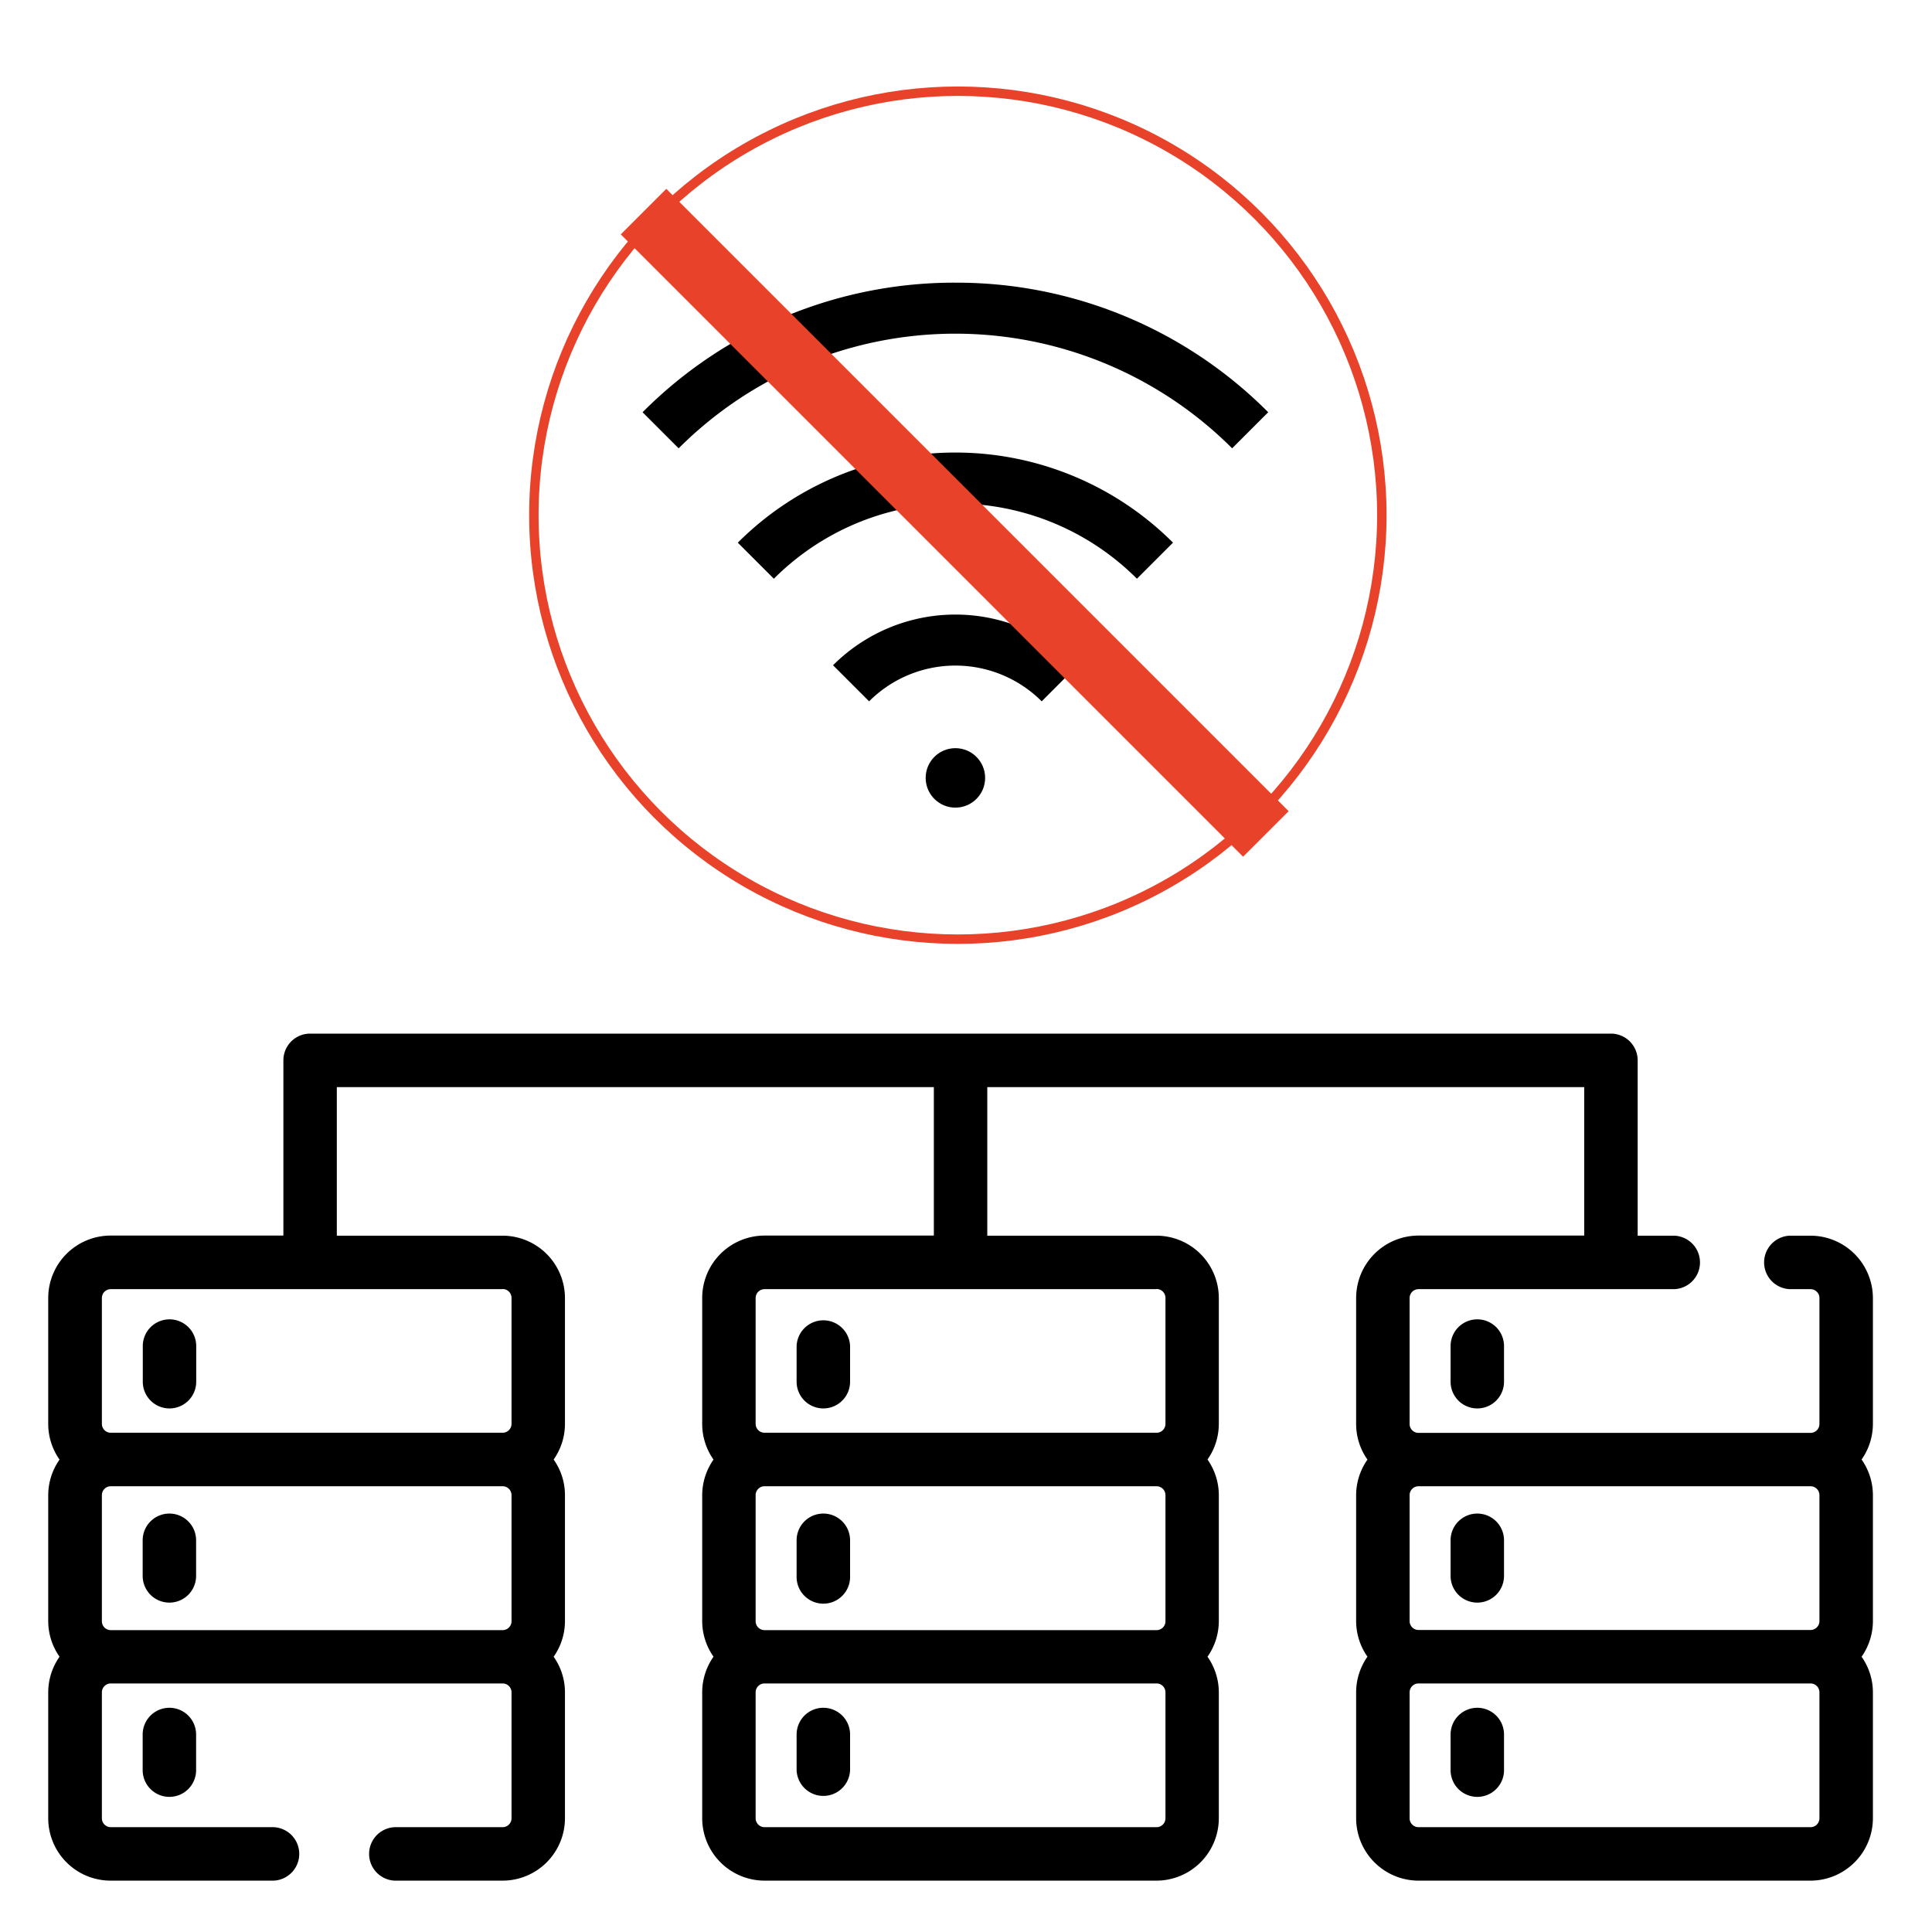
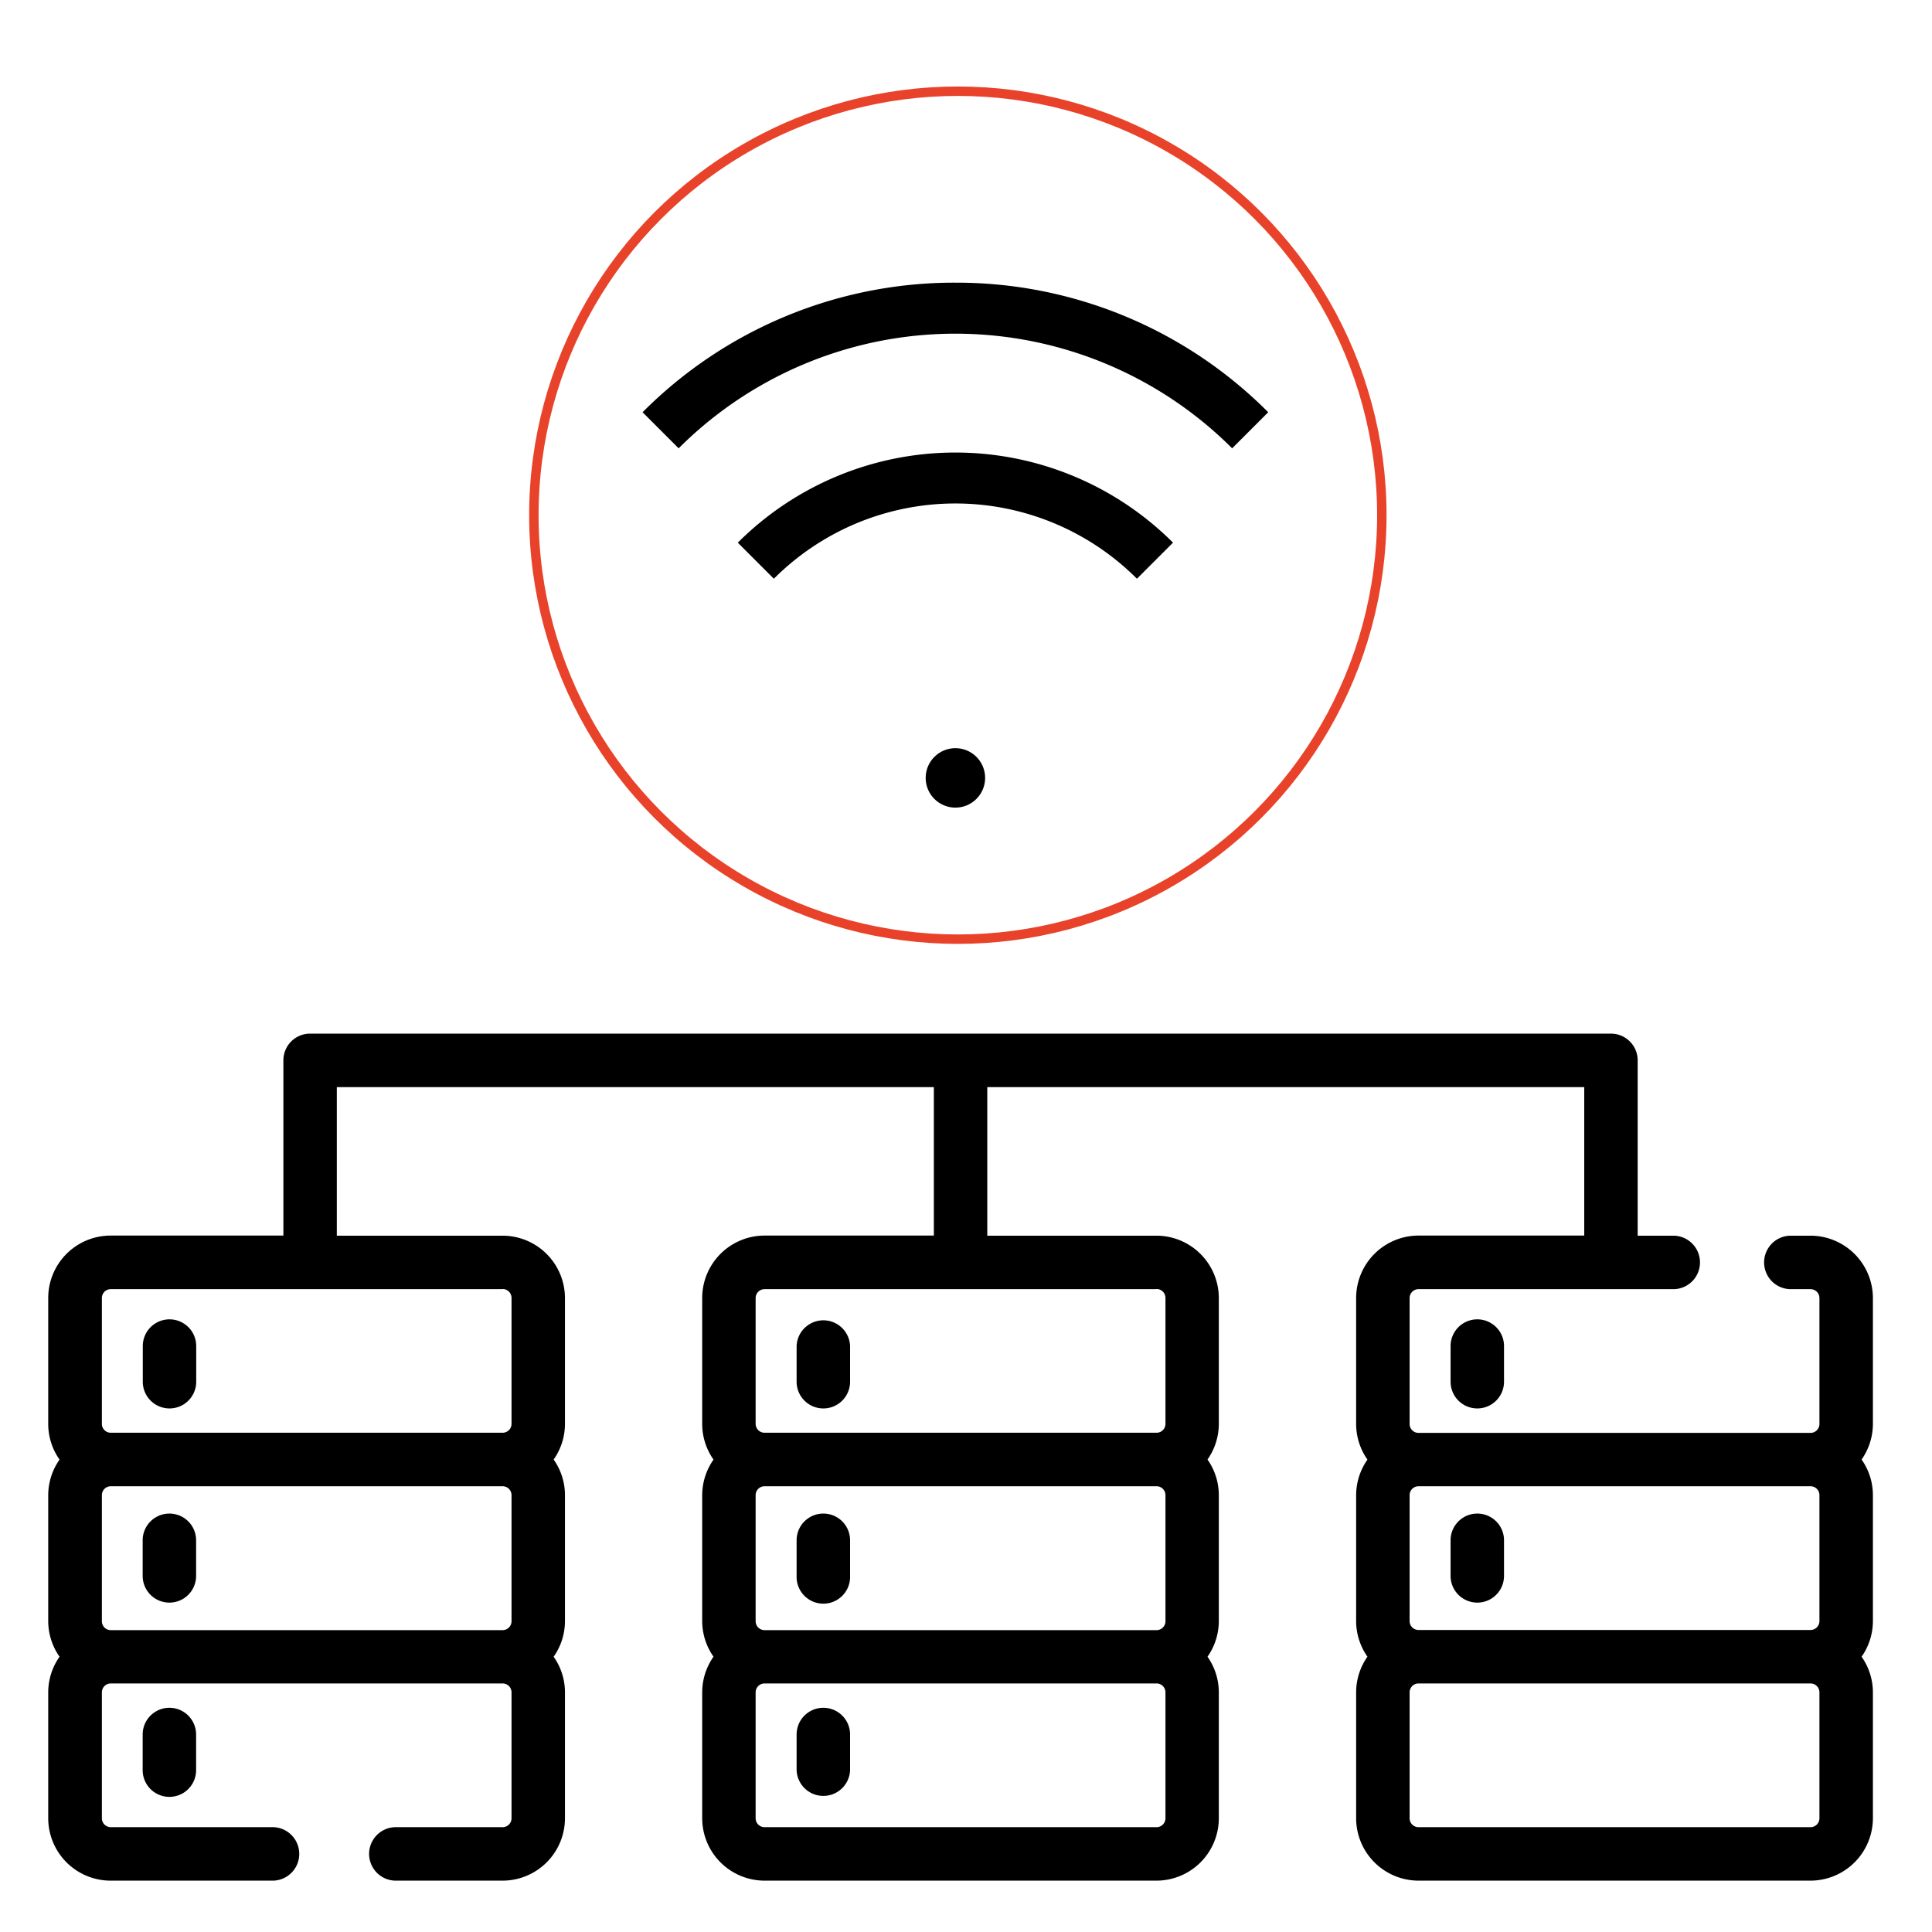
<svg xmlns="http://www.w3.org/2000/svg" id="Layer_1" data-name="Layer 1" viewBox="0 0 512 512">
  <defs>
    <style>.cls-1{fill:#cbcbcb;fill-opacity:0;}.cls-2,.cls-3{fill:none;}.cls-3{stroke:#e8432a;stroke-width:2.5px;}.cls-4{fill:#e8432a;}</style>
  </defs>
  <title>icons - data</title>
  <rect class="cls-1" x="11" width="512" height="512" />
  <path d="M44.89,373.25A7.08,7.08,0,0,0,52,366.17v-9.45a7.08,7.08,0,0,0-14.16,0v9.45A7.08,7.08,0,0,0,44.89,373.25Z" />
  <path d="M44.89,401.11a7.08,7.08,0,0,0-7.08,7.08v9.44a7.08,7.08,0,0,0,14.16,0v-9.44A7.08,7.08,0,0,0,44.89,401.11Z" />
  <path d="M37.81,459.66v9.45a7.08,7.08,0,0,0,14.16,0v-9.45a7.08,7.08,0,1,0-14.16,0Z" />
  <path d="M218.19,373.25a7.08,7.08,0,0,0,7.09-7.08v-9.45a7.09,7.09,0,0,0-14.17,0v9.45a7.08,7.08,0,0,0,7.08,7.08Z" />
  <path d="M218.19,401.11a7.08,7.08,0,0,0-7.08,7.08v9.44a7.09,7.09,0,1,0,14.17,0v-9.44a7.08,7.08,0,0,0-7.09-7.08Z" />
  <path d="M218.19,452.58a7.08,7.08,0,0,0-7.08,7.08v9.45a7.09,7.09,0,0,0,14.17,0h0v-9.45a7.08,7.08,0,0,0-7.09-7.08Z" />
  <path d="M496.34,344a16.56,16.56,0,0,0-16.53-16.53h-5.48a7.09,7.09,0,0,0,0,14.17h5.48a2.36,2.36,0,0,1,2.36,2.36h0v33.37a2.36,2.36,0,0,1-2.36,2.36H375.92a2.36,2.36,0,0,1-2.36-2.36h0V344a2.36,2.36,0,0,1,2.36-2.36h67.77a7.09,7.09,0,0,0,0-14.17H434V281a7.09,7.09,0,0,0-7.05-7.08H82.18A7.08,7.08,0,0,0,75.1,281v46.44H29.31A16.55,16.55,0,0,0,12.78,344v33.37a16.42,16.42,0,0,0,3,9.44,16.47,16.47,0,0,0-3,9.45V429.6a16.47,16.47,0,0,0,3,9.45,16.42,16.42,0,0,0-3,9.44v33.37a16.55,16.55,0,0,0,16.53,16.53H72.48a7.09,7.09,0,0,0,0-14.17H29.31A2.36,2.36,0,0,1,27,481.86h0V448.49a2.36,2.36,0,0,1,2.36-2.36H133.2a2.36,2.36,0,0,1,2.36,2.36h0v33.37a2.36,2.36,0,0,1-2.36,2.36H104.64a7.09,7.09,0,0,0,0,14.17H133.2a16.55,16.55,0,0,0,16.52-16.53V448.49a16.35,16.35,0,0,0-3-9.44,16.4,16.4,0,0,0,3-9.45V396.23a16.35,16.35,0,0,0-3-9.44,16.4,16.4,0,0,0,3-9.45V344a16.55,16.55,0,0,0-16.52-16.53H89.26V288.1H247.48v39.34H202.61A16.55,16.55,0,0,0,186.09,344v33.37a16.42,16.42,0,0,0,3,9.44,16.47,16.47,0,0,0-3,9.45V429.6a16.44,16.44,0,0,0,3,9.44,16.44,16.44,0,0,0-3,9.44v33.37a16.55,16.55,0,0,0,16.52,16.54H306.5A16.55,16.55,0,0,0,323,481.86V448.49a16.42,16.42,0,0,0-3-9.44,16.47,16.47,0,0,0,3-9.45V396.23a16.42,16.42,0,0,0-3-9.44,16.47,16.47,0,0,0,3-9.45V344a16.55,16.55,0,0,0-16.53-16.53H261.64V288.1h158.2v39.34H375.92A16.56,16.56,0,0,0,359.39,344v33.37a16.42,16.42,0,0,0,3,9.44,16.47,16.47,0,0,0-3,9.45V429.6a16.44,16.44,0,0,0,3,9.44,16.44,16.44,0,0,0-3,9.44v33.37a16.56,16.56,0,0,0,16.53,16.54H479.81a16.57,16.57,0,0,0,16.53-16.53V448.49a16.42,16.42,0,0,0-3-9.44,16.47,16.47,0,0,0,3-9.45V396.23a16.42,16.42,0,0,0-3-9.44,16.47,16.47,0,0,0,3-9.45ZM135.56,429.6A2.36,2.36,0,0,1,133.2,432H29.31A2.35,2.35,0,0,1,27,429.6h0V396.23a2.36,2.36,0,0,1,2.36-2.36H133.2a2.36,2.36,0,0,1,2.36,2.36h0Zm-2.36-88a2.36,2.36,0,0,1,2.36,2.36h0v33.37a2.36,2.36,0,0,1-2.36,2.36H29.31A2.35,2.35,0,0,1,27,377.34h0V344a2.35,2.35,0,0,1,2.36-2.36H133.2ZM308.86,481.86a2.36,2.36,0,0,1-2.36,2.36H202.61a2.36,2.36,0,0,1-2.36-2.36h0V448.49a2.36,2.36,0,0,1,2.36-2.36H306.5a2.36,2.36,0,0,1,2.36,2.36h0Zm0-52.26A2.35,2.35,0,0,1,306.5,432H202.61a2.36,2.36,0,0,1-2.36-2.36h0V396.23a2.36,2.36,0,0,1,2.36-2.36H306.5a2.36,2.36,0,0,1,2.36,2.36h0Zm-2.36-88a2.36,2.36,0,0,1,2.36,2.36h0v33.37a2.35,2.35,0,0,1-2.36,2.36H202.61a2.36,2.36,0,0,1-2.36-2.36h0V344a2.36,2.36,0,0,1,2.36-2.36H306.5ZM482.17,481.86a2.36,2.36,0,0,1-2.36,2.36H375.92a2.36,2.36,0,0,1-2.36-2.36h0V448.49a2.36,2.36,0,0,1,2.36-2.36H479.81a2.36,2.36,0,0,1,2.36,2.36h0Zm0-52.26a2.36,2.36,0,0,1-2.36,2.36H375.92a2.36,2.36,0,0,1-2.36-2.36h0V396.23a2.36,2.36,0,0,1,2.36-2.36H479.81a2.36,2.36,0,0,1,2.36,2.36h0Z" />
  <path d="M384.42,356.72v9.45a7.08,7.08,0,0,0,14.16,0v-9.45a7.08,7.08,0,0,0-14.16,0Z" />
  <path d="M391.5,401.11a7.08,7.08,0,0,0-7.08,7.08v9.44a7.08,7.08,0,0,0,14.16,0v-9.44A7.08,7.08,0,0,0,391.5,401.11Z" />
-   <path d="M391.5,452.58a7.08,7.08,0,0,0-7.08,7.08v9.45a7.08,7.08,0,0,0,14.16,0v-9.45A7.08,7.08,0,0,0,391.5,452.58Z" />
  <path d="M253.19,74.91a116.49,116.49,0,0,0-82.9,34.34l9.56,9.56a103.71,103.71,0,0,1,146.68,0h0l9.56-9.56A116.49,116.49,0,0,0,253.19,74.91Z" />
-   <path d="M195.52,143.81l9.56,9.56a68,68,0,0,1,96.22,0h0l9.56-9.56a81.56,81.56,0,0,0-115.33,0Z" />
-   <path d="M220.76,176.3l9.56,9.56a32.34,32.34,0,0,1,45.74,0h0l9.55-9.56a45.85,45.85,0,0,0-64.85,0Z" />
+   <path d="M195.52,143.81l9.56,9.56a68,68,0,0,1,96.22,0l9.56-9.56a81.56,81.56,0,0,0-115.33,0Z" />
  <circle cx="253.19" cy="206.15" r="7.88" />
  <circle class="cls-2" cx="253.84" cy="136.53" r="119.47" />
  <circle class="cls-3" cx="253.84" cy="136.53" r="112.36" />
-   <rect class="cls-4" x="244.47" y="21.92" width="17.07" height="233.24" transform="translate(-23.86 219.48) rotate(-45)" />
</svg>